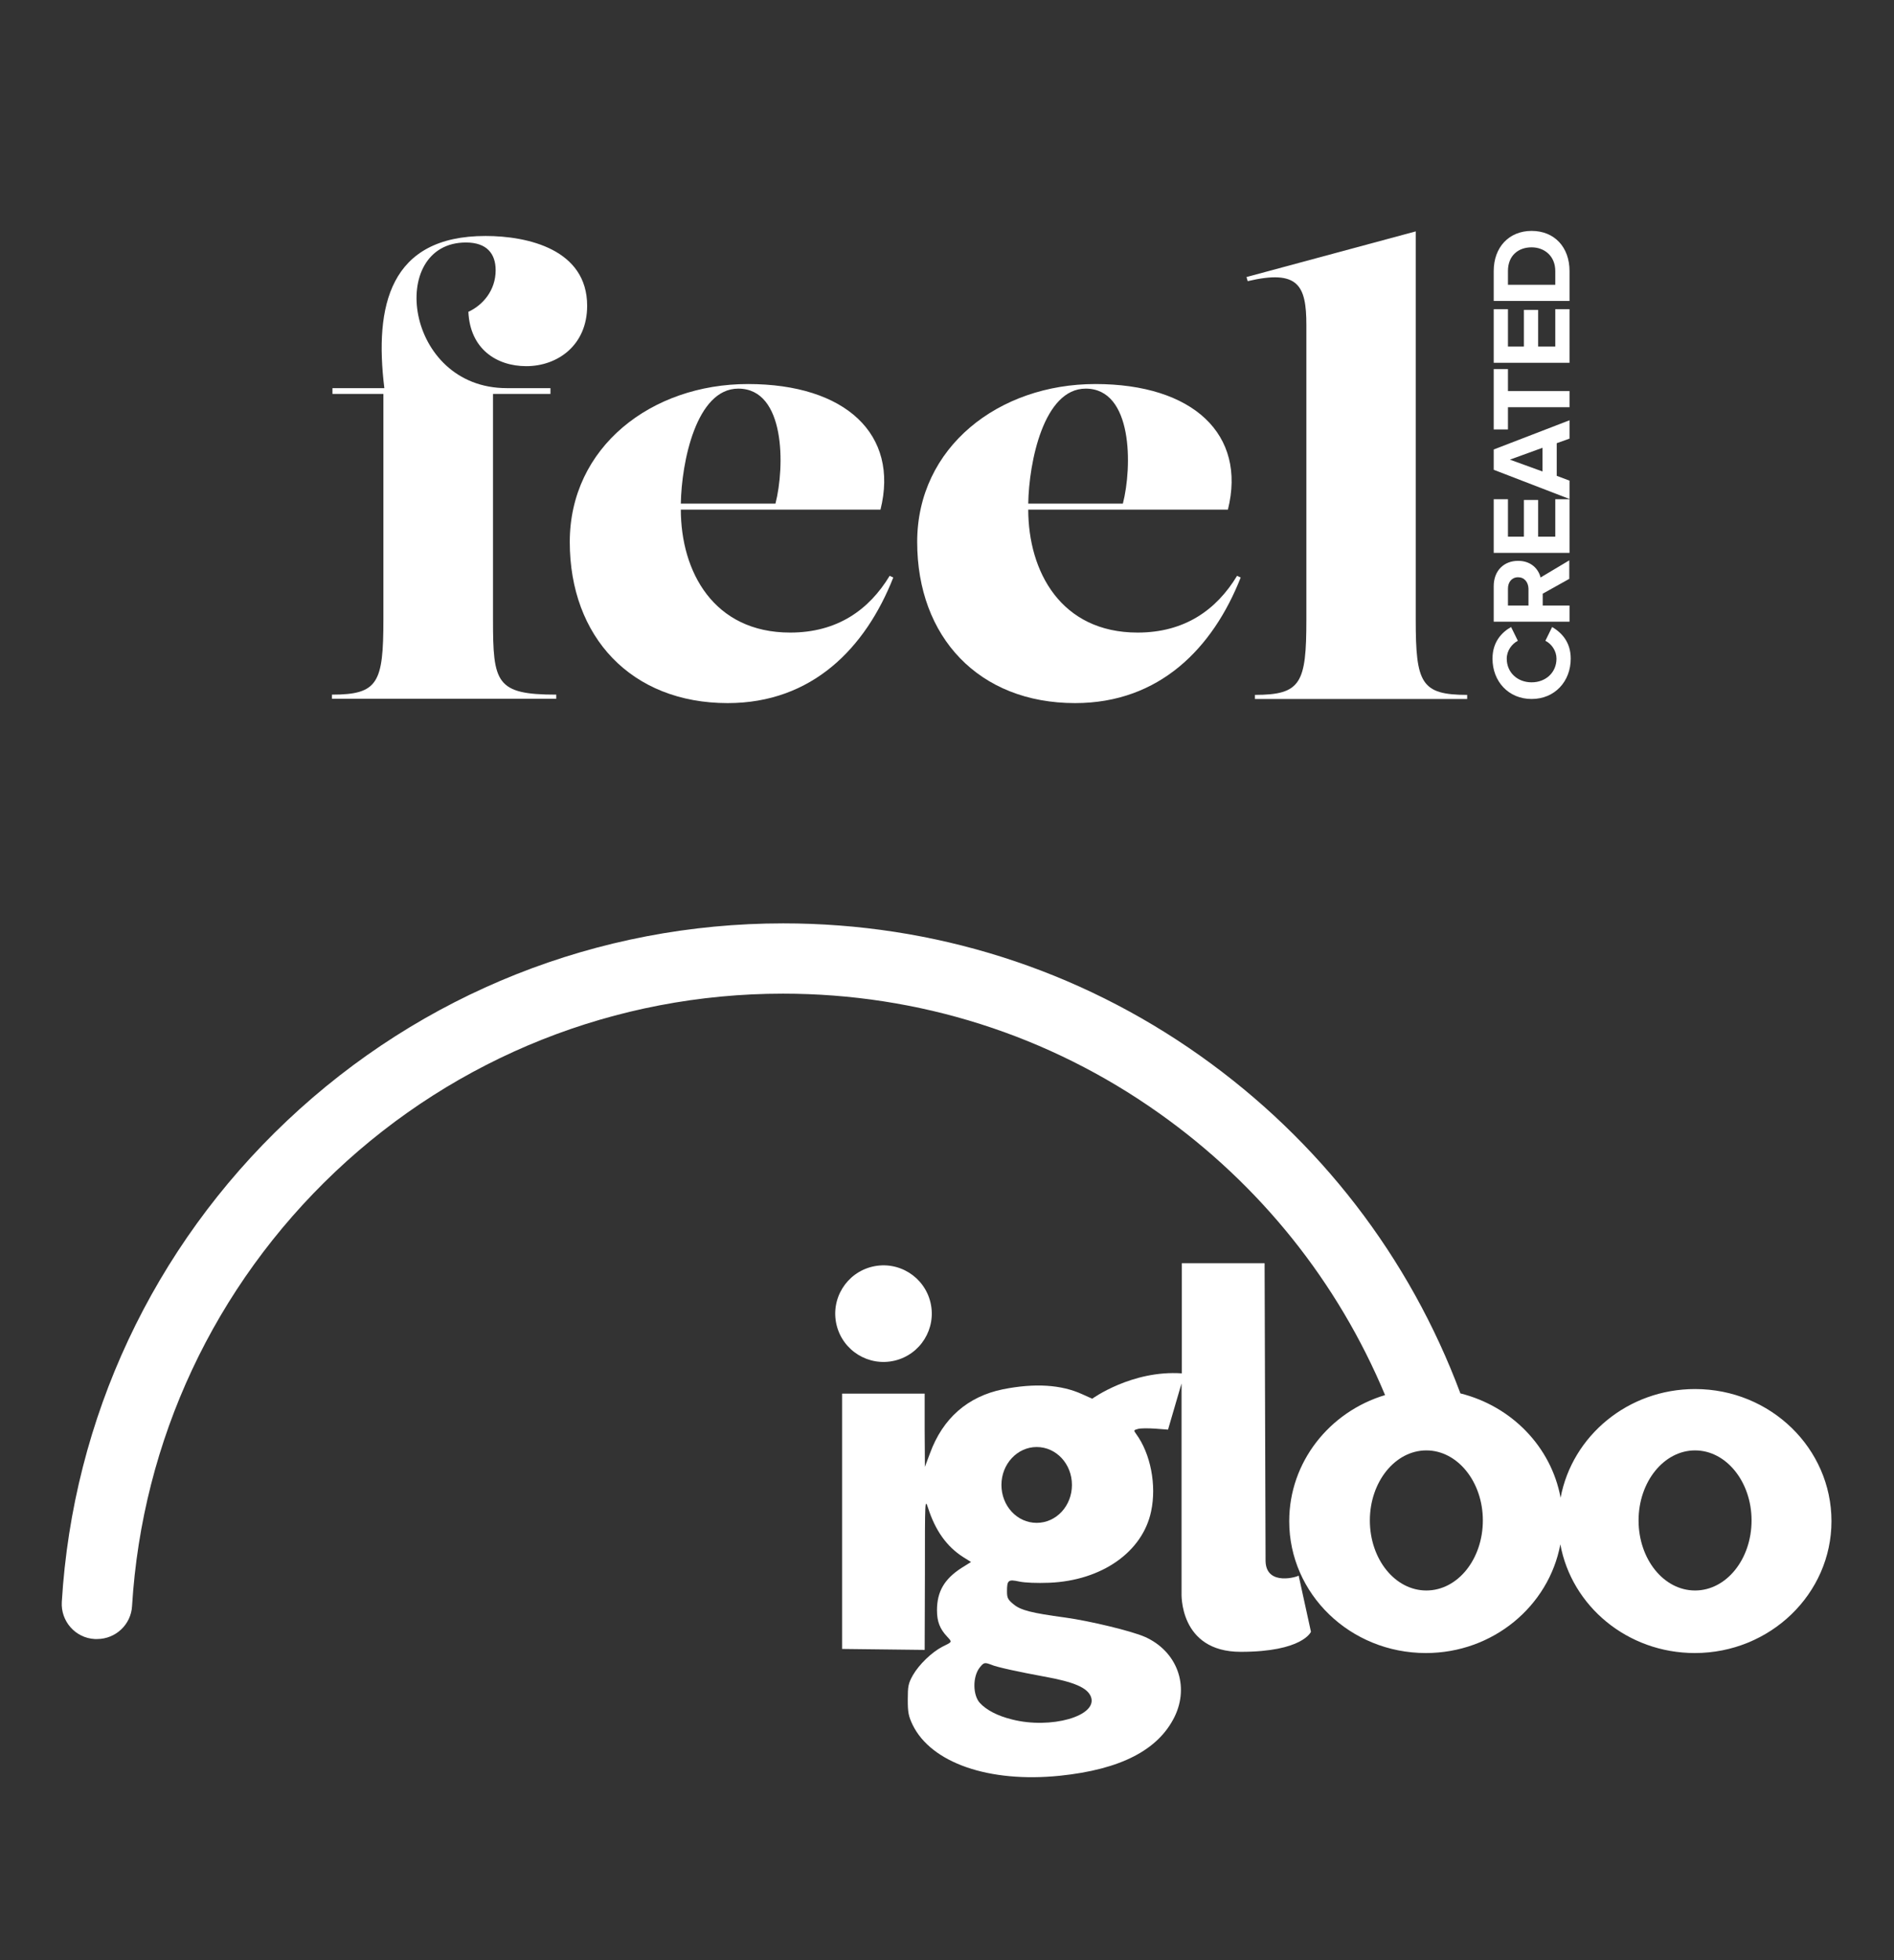
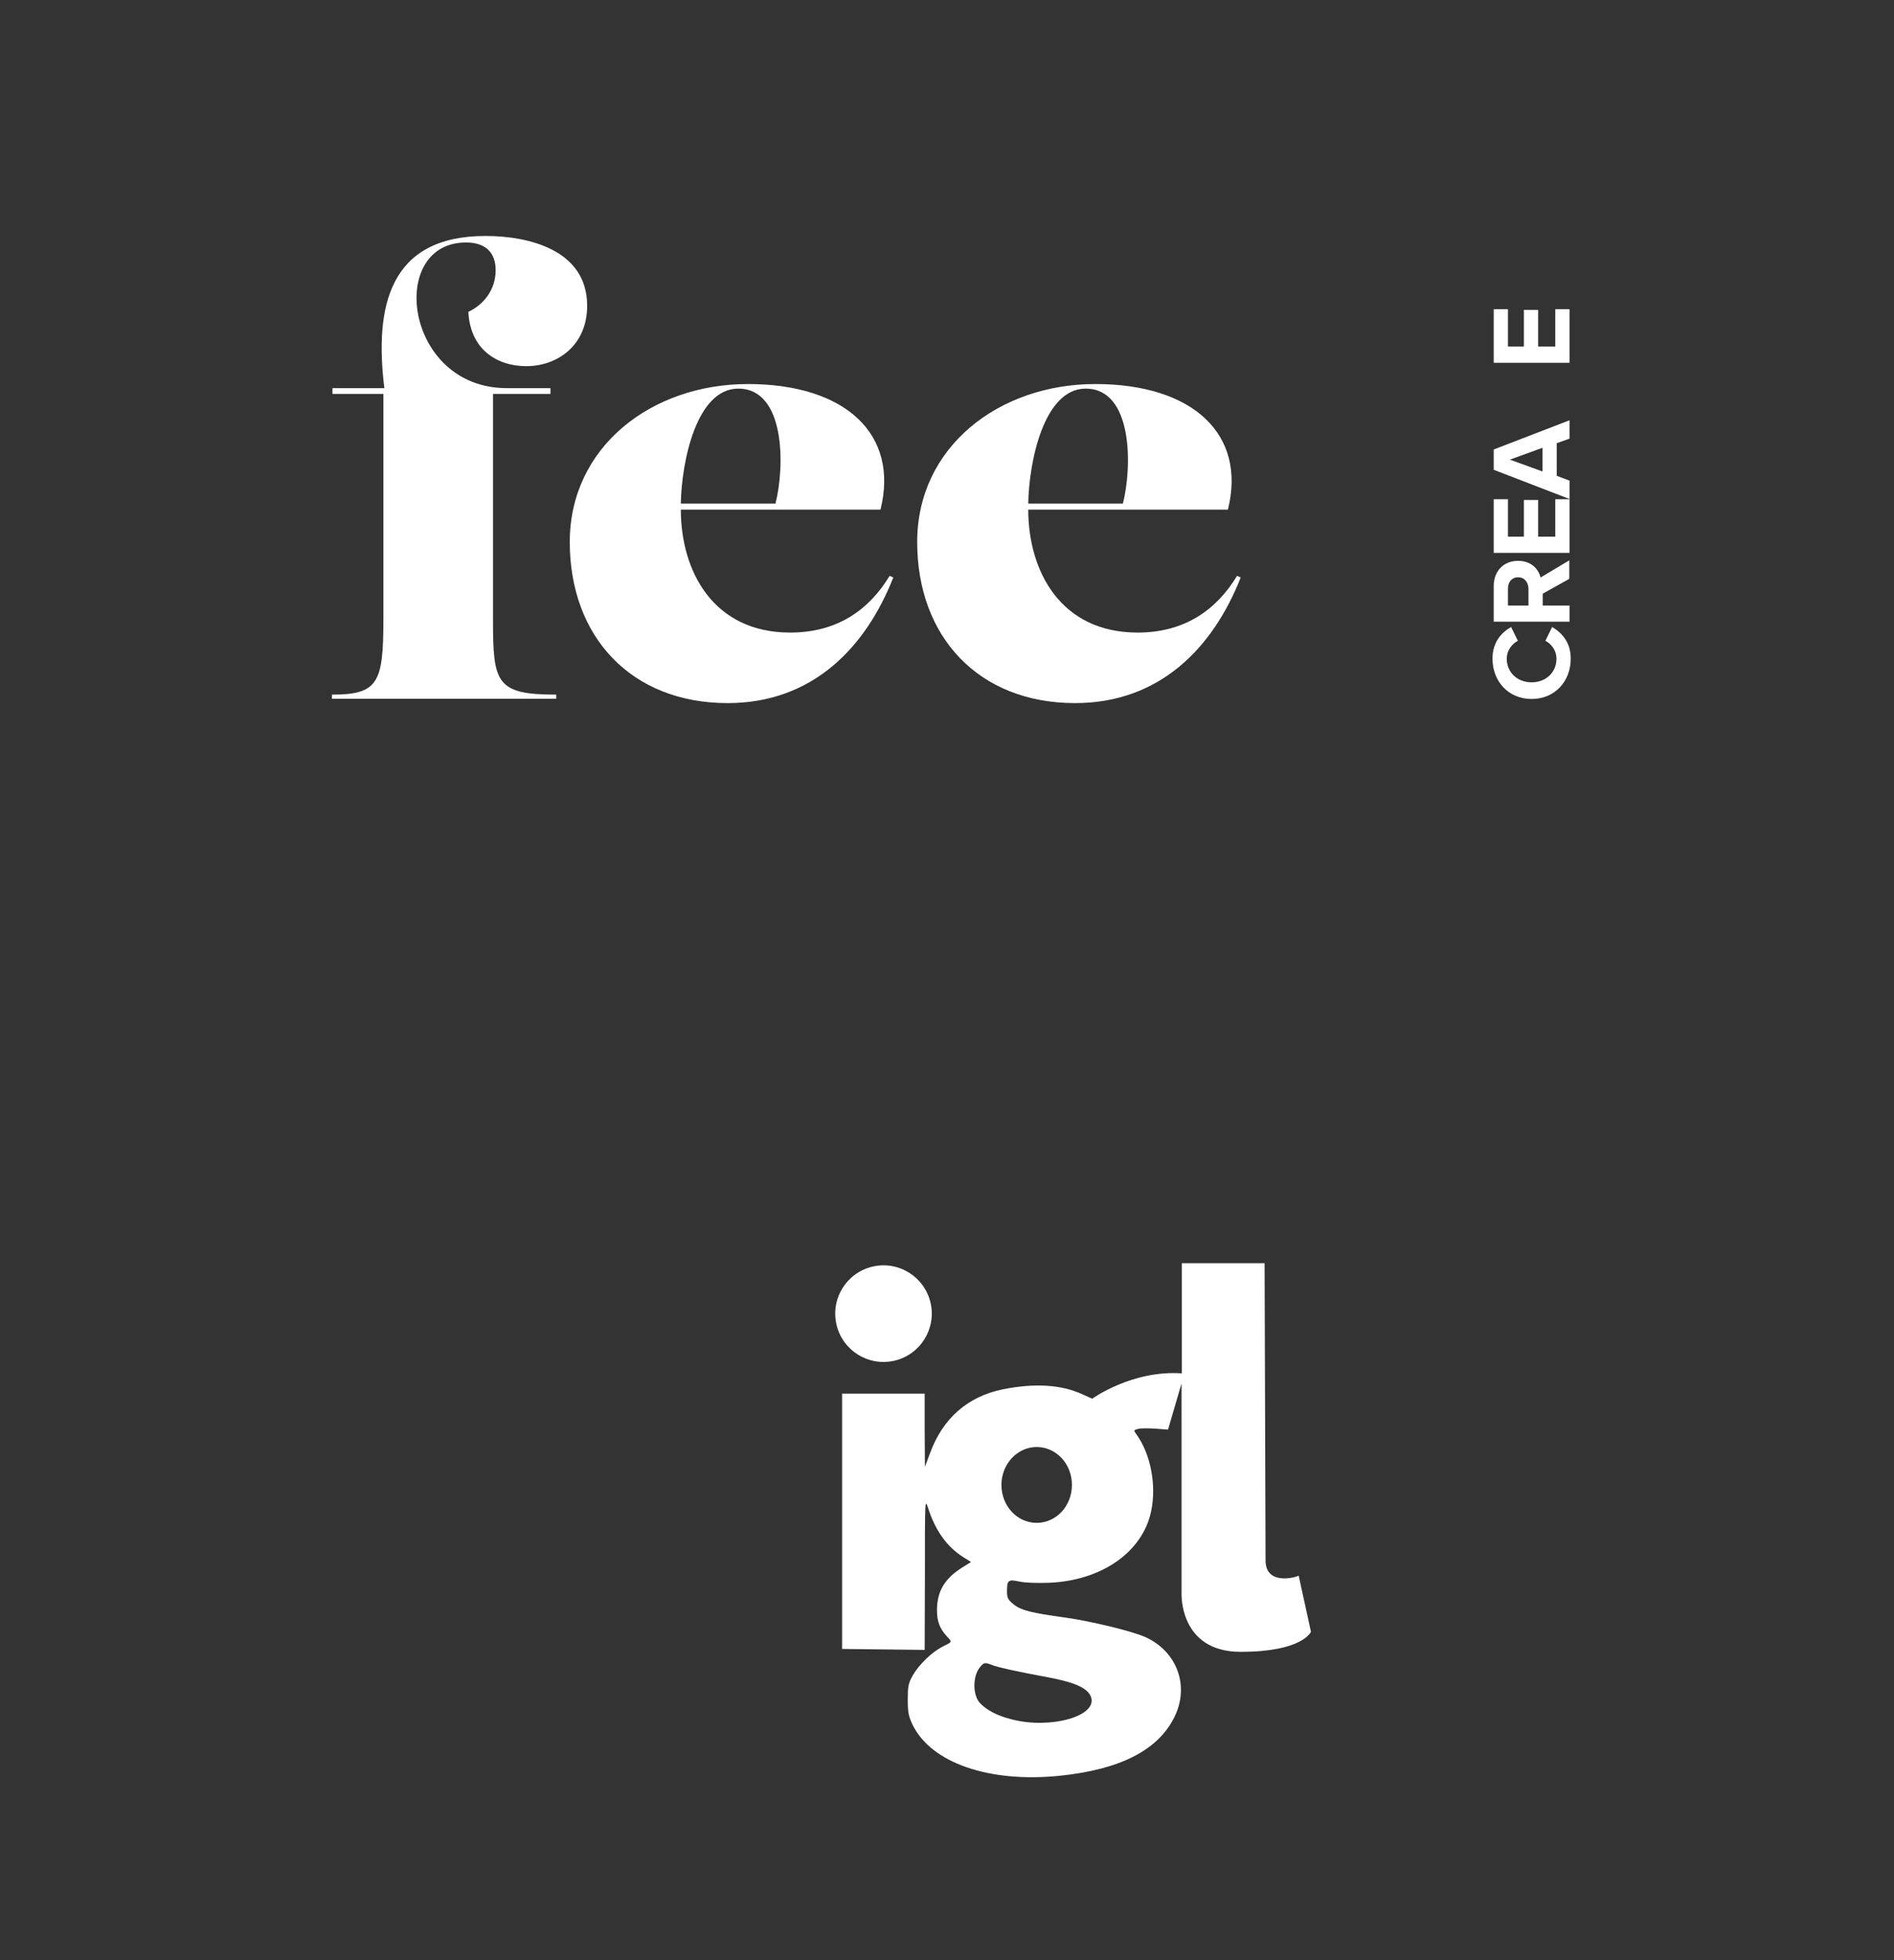
<svg xmlns="http://www.w3.org/2000/svg" version="1.1" id="Layer_1" x="0px" y="0px" viewBox="0 0 784.5 811.5" style="enable-background:new 0 0 784.5 811.5;" xml:space="preserve">
  <rect x="0" y="0" width="784.5" height="811.5" fill="#333333" stroke="none" />
  <style type="text/css">
	.st0{fill:#FFFFFF;}
</style>
  <g>
    <g transform="translate(0,900) scale(0.1,-0.1)">
	</g>
    <g>
      <g>
        <path class="st0" d="M634.4,289.4c-9.6,0-16.2-7.3-16.2-16.7c0-6.9,3.8-10.9,7.7-13.1l2.8,5.7c-2.5,1.3-4.6,4.1-4.6,7.4     c0,5.7,4.4,9.8,10.3,9.8c5.9,0,10.3-4.1,10.3-9.8c0-3.2-2-6.1-4.6-7.4l2.8-5.7c3.9,2.3,7.7,6.2,7.7,13.1     C650.6,282.1,644,289.4,634.4,289.4z" />
        <path class="st0" d="M650.1,239.6l-11.1,6.2v4.9h11.1v6.7h-31.4v-14.7c0-6.5,4.3-10.5,10.1-10.5c5.5,0,8.5,3.5,9.3,6.9l11.9-7.1     V239.6z M628.8,239c-2.6,0-4.2,2-4.2,4.7v7h8.5v-7C633,241,631.4,239,628.8,239z" />
        <path class="st0" d="M650.1,228.9h-31.4v-22.2h5.9v15.5h6.6V207h5.9v15.2h7.1v-15.5h5.9V228.9z" />
        <path class="st0" d="M650.1,181.6l-5.3,1.9V197l5.3,2v7.6l-31.4-12.1v-8.4l31.4-12.1V181.6z M625.4,190.3l13.5,4.9v-9.8     L625.4,190.3z" />
-         <path class="st0" d="M650.1,168.6h-25.5v9.2h-5.9v-25h5.9v9.1h25.5V168.6z" />
        <path class="st0" d="M650.1,150.2h-31.4v-22.2h5.9v15.5h6.6v-15.2h5.9v15.2h7.1v-15.5h5.9V150.2z" />
-         <path class="st0" d="M650.1,124.6h-31.4v-12.4c0-9.8,6.3-16.6,15.7-16.6c9.5,0,15.7,6.8,15.7,16.6V124.6z M634.4,102.4     c-5.5,0-9.8,3.4-9.8,9.8v5.7h19.6v-5.7C644.2,106,639.7,102.4,634.4,102.4z" />
      </g>
      <g>
        <path class="st0" d="M137.9,160.7h21.3c-4.2-34.1,2.2-63,41.9-63c17.6,0,42.1,5.6,42.1,28.9c0,16.4-12.3,25-25.2,25     c-12.3,0-23.3-7.1-24-22.5c5.9-2.7,11.3-8.8,11.3-17.2c0-6.9-3.7-11.5-12.3-11.5c-32.8,0-25.5,60.3,16.9,60.3h18.1v2.4h-23.8     v93.4c0,26.2,1.2,31.1,26.2,31.1v1.7h-92.9v-1.7c19.1,0,21.3-4.9,21.3-31.1v-93.4h-21.1V160.7z" />
        <path class="st0" d="M282,210.9c0,25.7,13.5,51,45.3,51c19.4,0,32.6-9.3,41.2-23.5l1.5,0.7c-11.5,29.2-33.6,52-68.6,52     c-39.9,0-65.4-27.4-65.4-66.7s33.8-65.4,73.8-65.4c40.4,0,62.7,20.8,54.9,52H282z M282,208.5h39.2c3.9-15.2,4.2-47.6-15.4-47.6     C288.4,160.9,282.3,191.3,282,208.5z" />
        <path class="st0" d="M425.9,210.9c0,25.7,13.5,51,45.3,51c19.4,0,32.6-9.3,41.2-23.5l1.5,0.7c-11.5,29.2-33.6,52-68.6,52     c-39.9,0-65.4-27.4-65.4-66.7s33.8-65.4,73.8-65.4c40.4,0,62.7,20.8,54.9,52H425.9z M425.9,208.5h39.2     c3.9-15.2,4.2-47.6-15.4-47.6C432.3,160.9,426.2,191.3,425.9,208.5z" />
-         <path class="st0" d="M519.8,289.4v-1.7c19.1,0,21.3-4.9,21.3-31.1V134.5c0-16.4-3.4-23-24.3-18.1l-0.5-1.7l70.1-18.9v160.8     c0,26.2,2.2,31.1,21.3,31.1v1.7H519.8z" />
      </g>
    </g>
  </g>
  <g>
    <path class="st0" d="M524.2,646.4L523.8,523h-34.3v45.6c-20.7-1.4-37.1,10.5-37.1,10.5l-4-1.8c-8.9-4.1-19.9-4.7-33-2.1   c-14.6,3-24.9,12-30.2,26.5l-2.1,5.6l-0.1-15.2V577h-17.1h-17.1v52.9v52.8l17.1,0.2l17.1,0.2l0.1-31.4c0-31,0-31.3,1.3-27.4   c3,9.4,7.8,16.1,14.6,20.4l3.2,2l-4,2.5c-7.1,4.6-10.1,9.8-10.1,17.5c0,4.7,1.2,7.7,4.2,10.9c2.1,2.3,2.3,2.1-2,4.2   c-4.4,2.3-9.6,7.3-12.2,11.8c-1.9,3.4-2.1,4.6-2.1,10.1c0,5.3,0.3,6.8,2,10.4c7.7,15.8,31.7,24.1,61,21.1   c25.1-2.6,40.7-10.6,47.5-24.4c6.3-12.9,1-27.2-12.3-33.1c-5.4-2.4-22.8-6.6-33-8c-14-1.9-18.4-3-21.4-5.5   c-2.3-1.9-2.7-2.6-2.7-5.3c0-4.7,0.5-5.1,5.1-4.1c2.4,0.5,7.3,0.7,12.4,0.5c21.8-0.9,38.7-12.8,42.2-29.6c2.3-10.8-0.2-23.8-6.2-32   c-1.1-1.5-1.1-1.6,0.8-2.1c1.1-0.3,4.3-0.3,7.2-0.1l5.2,0.4l2.6-8.9l2.6-8.9l0.4-1.3v86.7c0,0-1.2,24.4,24.5,24.4   s29.1-8.3,29.1-8.3l-5.1-23.3C538,652.7,524.5,657,524.2,646.4z M432.3,694.1c12.8,2.3,18.2,4.7,19.6,8.5   c2.8,7.9-16.7,13.4-32.7,9.3c-6.1-1.5-10.6-3.9-13.3-6.8c-3-3.2-3.1-10.9-0.1-14.7c1.7-2.1,2-2.2,4.7-1.2   C412.6,690.2,422.5,692.3,432.3,694.1z M429.4,630.5c-8.1,0-14.6-7-14.6-15.7s6.6-15.7,14.6-15.7c8.1,0,14.6,7,14.6,15.7   S437.5,630.5,429.4,630.5z" />
-     <path class="st0" d="M702.1,575.1c-27.8,0-50.9,19.4-55.7,45c-3.9-21.1-20.3-37.9-41.5-43.2c-21.1-56.5-58.4-104.8-107.8-139.8   c-50.7-35.9-110.4-54.8-172.7-54.8c-76.7,0-149.7,29-205.5,81.7c-55.5,52.4-88.7,123.2-93.3,199.2c-0.5,8,5.6,15,13.7,15.4   c0.3,0,0.6,0,0.9,0c7.7,0,14.1-6,14.5-13.7c4.2-68.6,34.1-132.4,84.2-179.8c50.3-47.5,116.2-73.7,185.4-73.7   c56.2,0,110.1,17.1,155.8,49.5c41.8,29.6,74,69.8,93.6,116.7c-23,6.9-39.7,27.7-39.7,52.2c0,30.2,25.3,54.6,56.6,54.6   c27.8,0,50.9-19.4,55.7-45c4.7,25.6,27.8,45,55.7,45c31.2,0,56.6-24.5,56.6-54.6S733.4,575.1,702.1,575.1z M590.8,658.5   c-13,0-23.4-13-23.4-29s10.5-29,23.4-29s23.4,13,23.4,29S603.8,658.5,590.8,658.5z M702.1,658.5c-13,0-23.4-13-23.4-29   s10.5-29,23.4-29s23.4,13,23.4,29S715.1,658.5,702.1,658.5z" />
    <ellipse transform="matrix(0.973 -0.23 0.23 0.973 -115.213 98.628)" class="st0" cx="365.9" cy="544.1" rx="20" ry="20" />
  </g>
</svg>